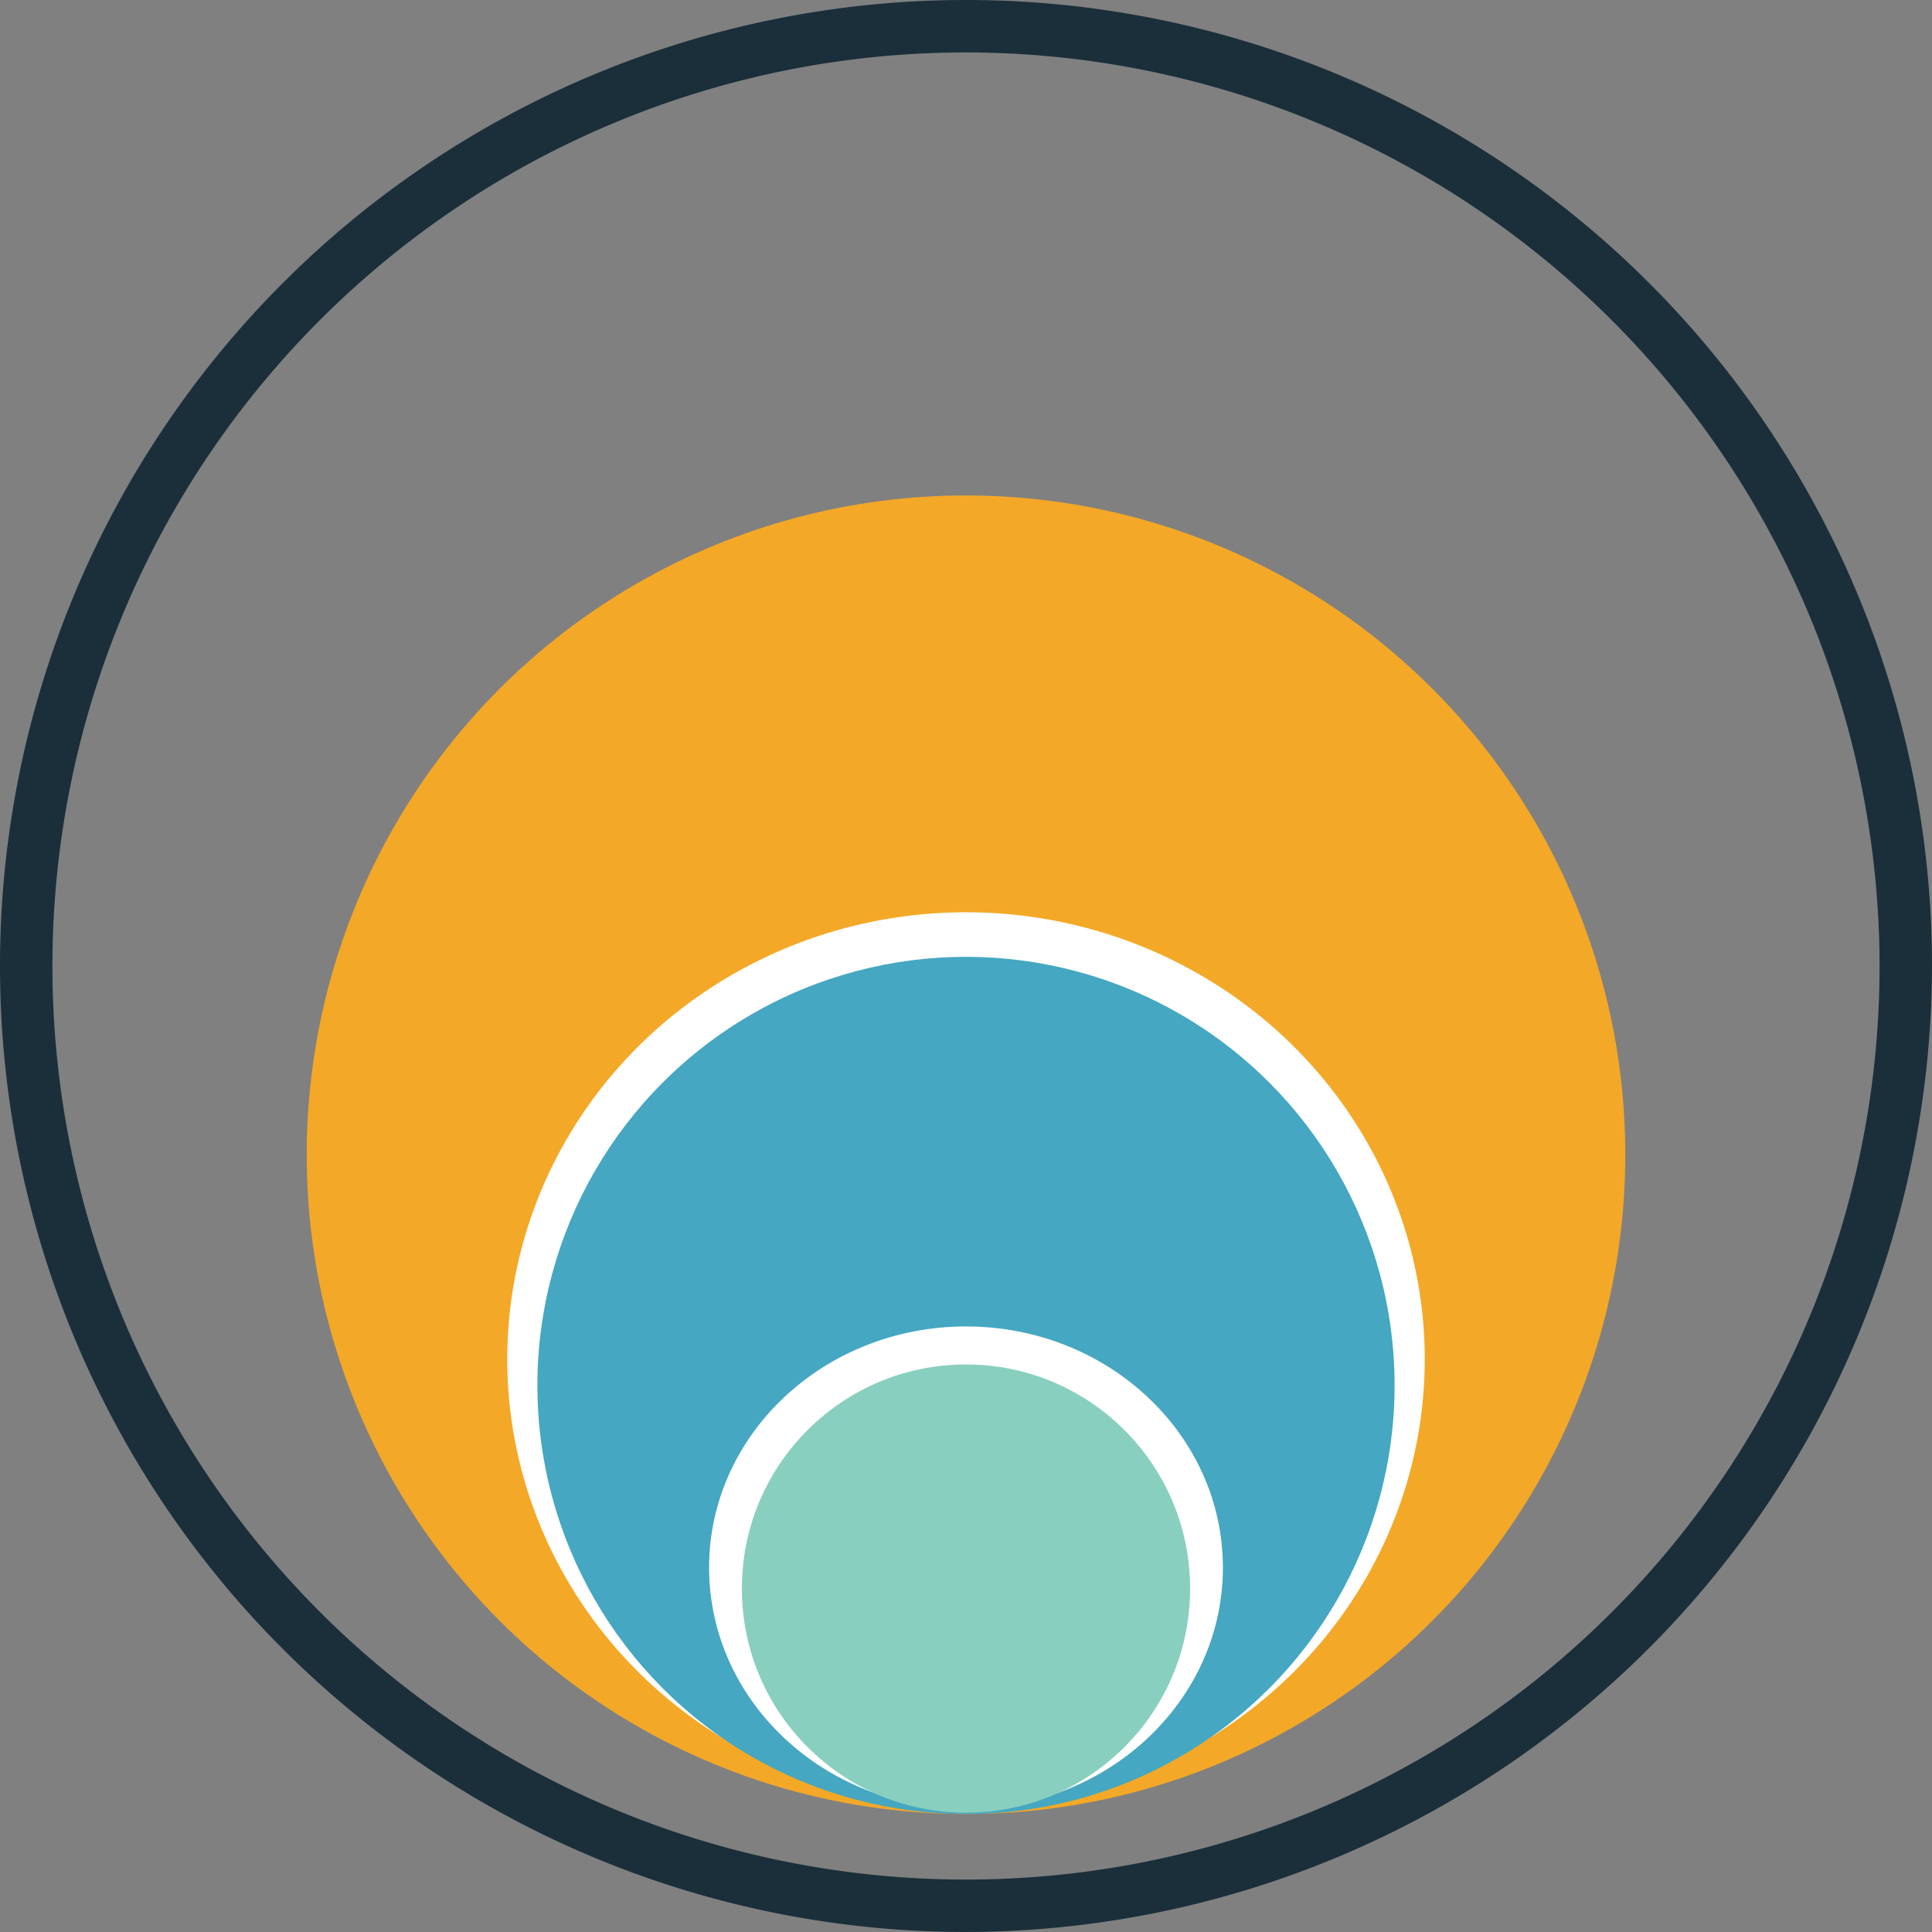
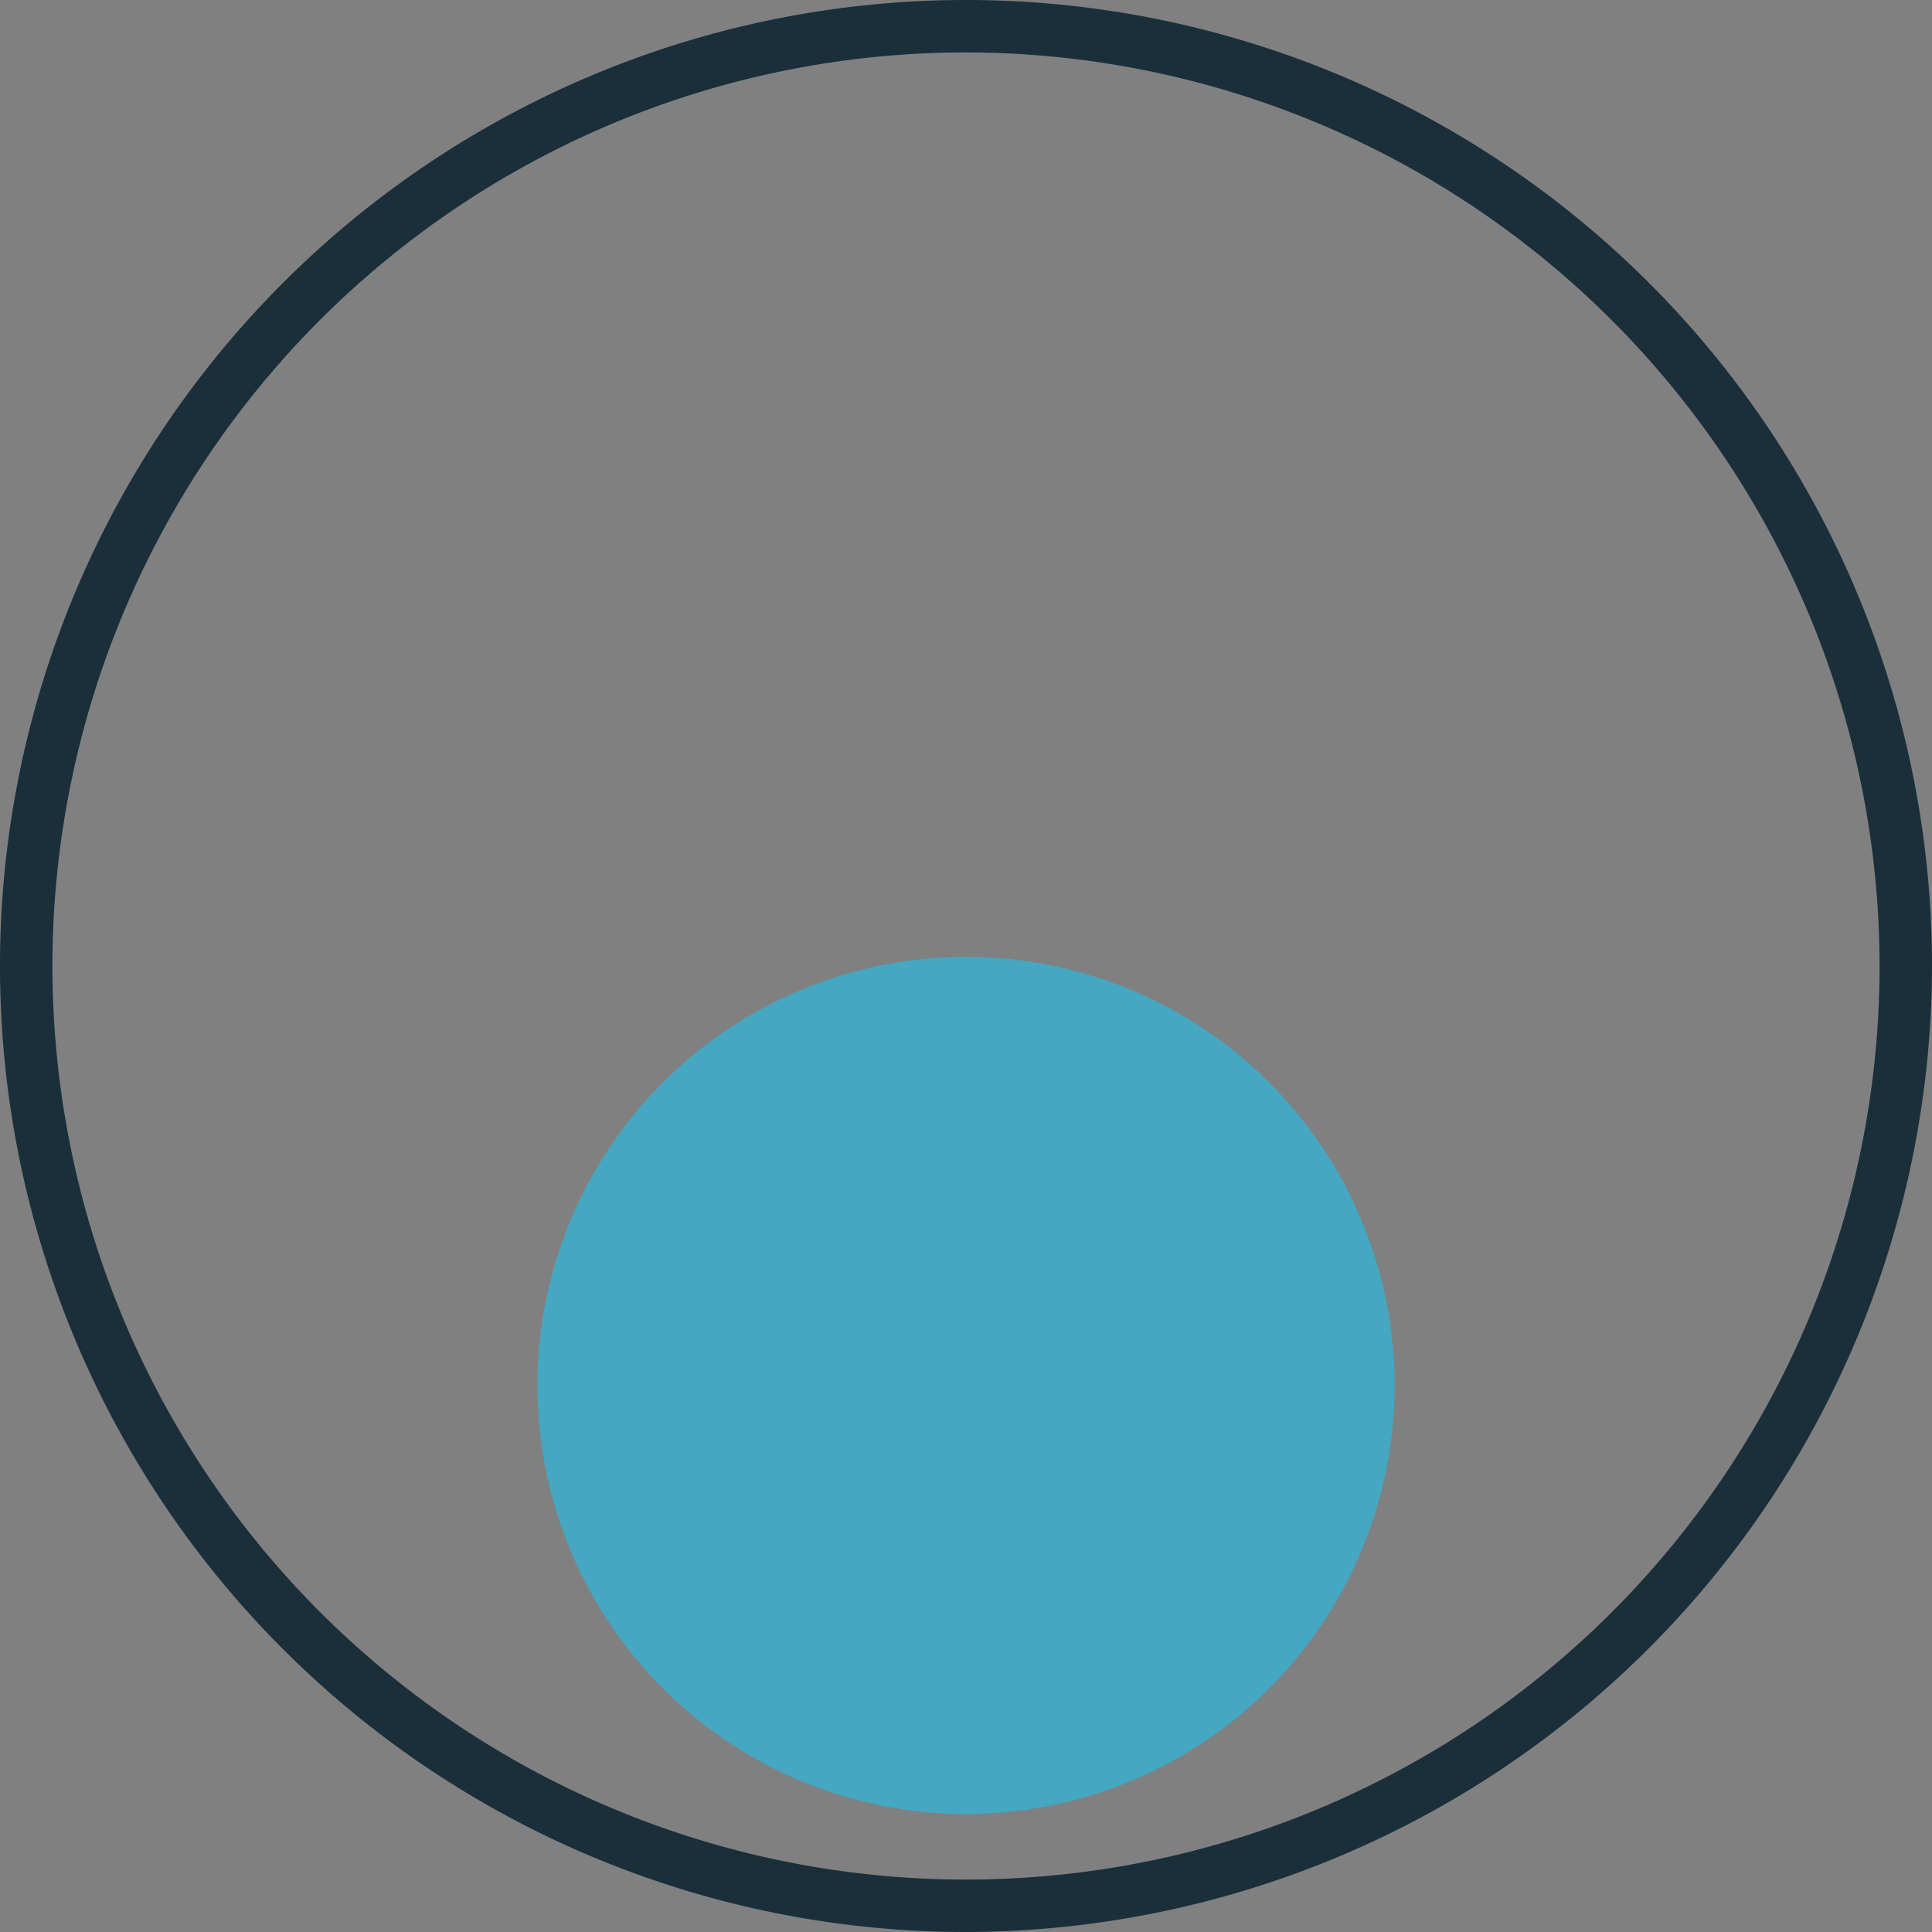
<svg xmlns="http://www.w3.org/2000/svg" id="Layer_1" data-name="Layer 1" viewBox="0 0 147.4 147.4">
  <rect x="0" y="0" width="147.4" height="147.4" fill="#808080" stroke="none" />
  <title>Iridium - website icons</title>
  <g id="_4_-_client_love" data-name=" 4 - client love">
-     <path d="M73.7,147.4a73.7,73.7,0,1,1,73.7-73.7h0A73.83,73.83,0,0,1,73.7,147.4ZM73.7,4a69.7,69.7,0,1,0,69.7,69.7h0A69.76,69.76,0,0,0,73.7,4Z" fill="#1a2f3a" />
+     <path d="M73.7,147.4a73.7,73.7,0,1,1,73.7-73.7h0A73.83,73.83,0,0,1,73.7,147.4M73.7,4a69.7,69.7,0,1,0,69.7,69.7h0A69.76,69.76,0,0,0,73.7,4Z" fill="#1a2f3a" />
  </g>
-   <circle cx="73.7" cy="88.1" r="50.3" fill="#f4a827" />
-   <ellipse cx="73.7" cy="103.7" rx="35" ry="34.1" fill="#fff" />
  <circle cx="73.7" cy="105.7" r="32.7" fill="#45a7c1" />
-   <ellipse cx="73.7" cy="119.6" rx="19.6" ry="18.4" fill="#fff" />
-   <circle cx="73.7" cy="121.2" r="17.1" fill="#89cfbf" />
</svg>